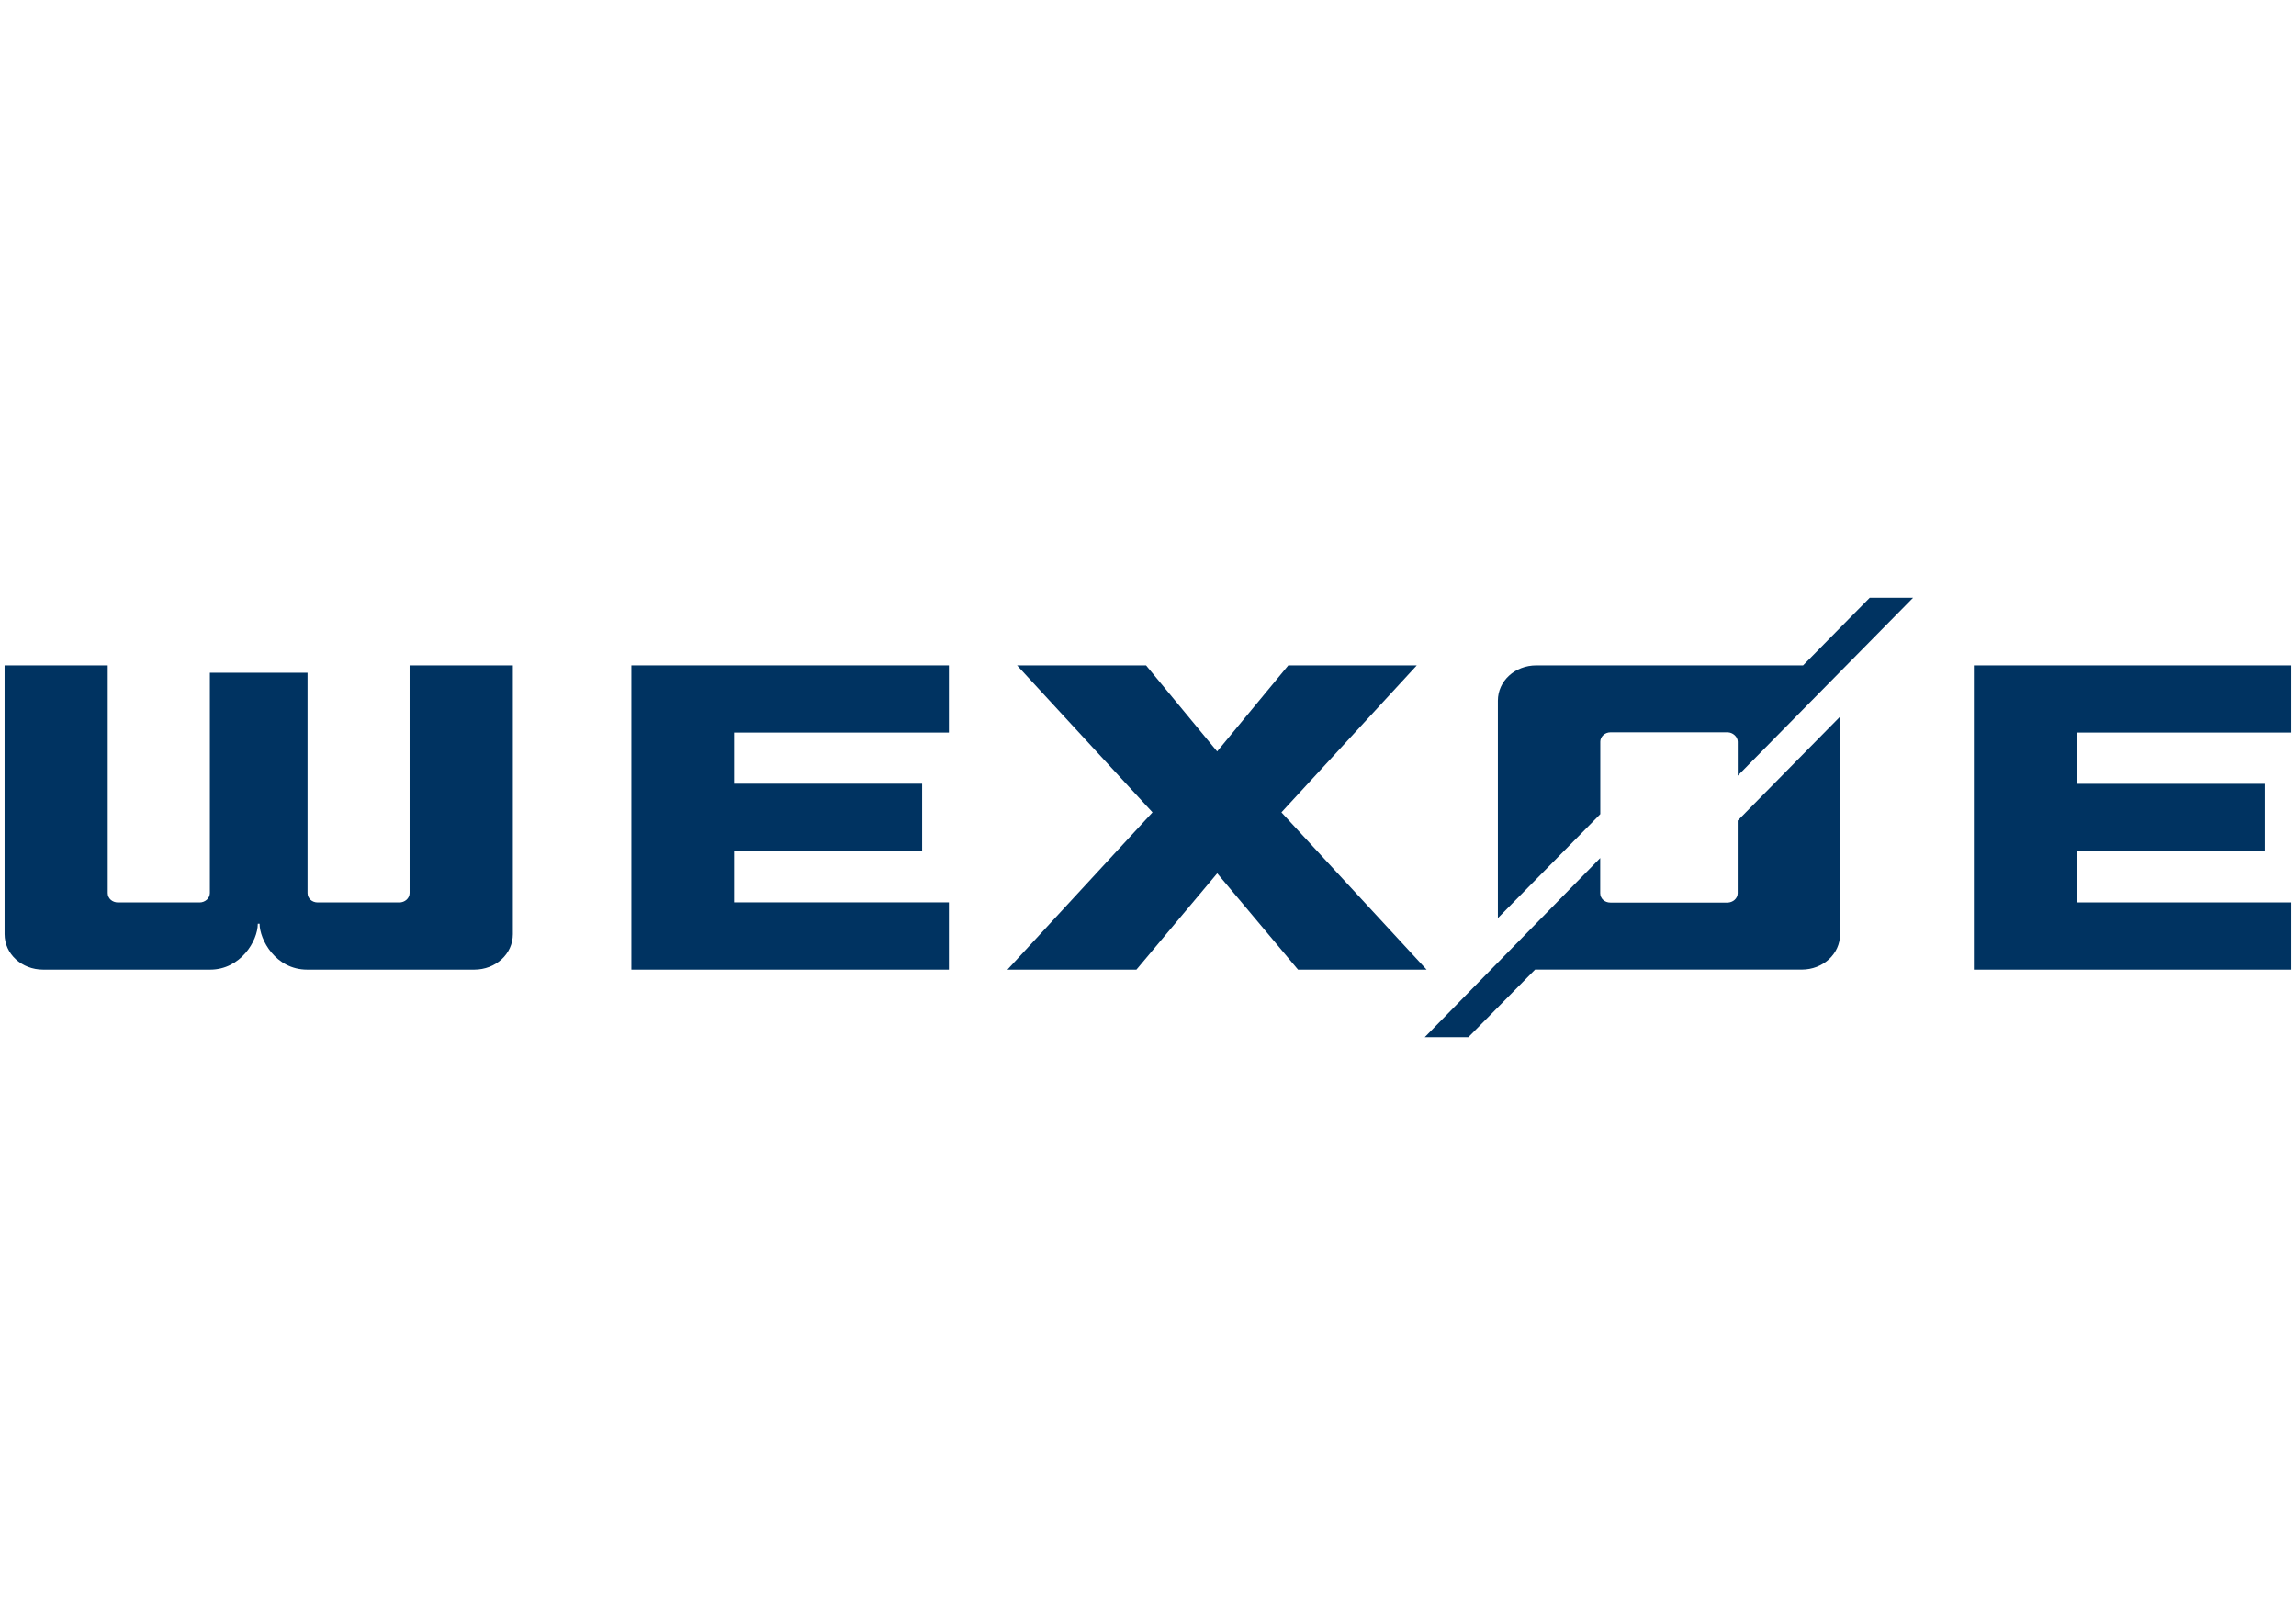
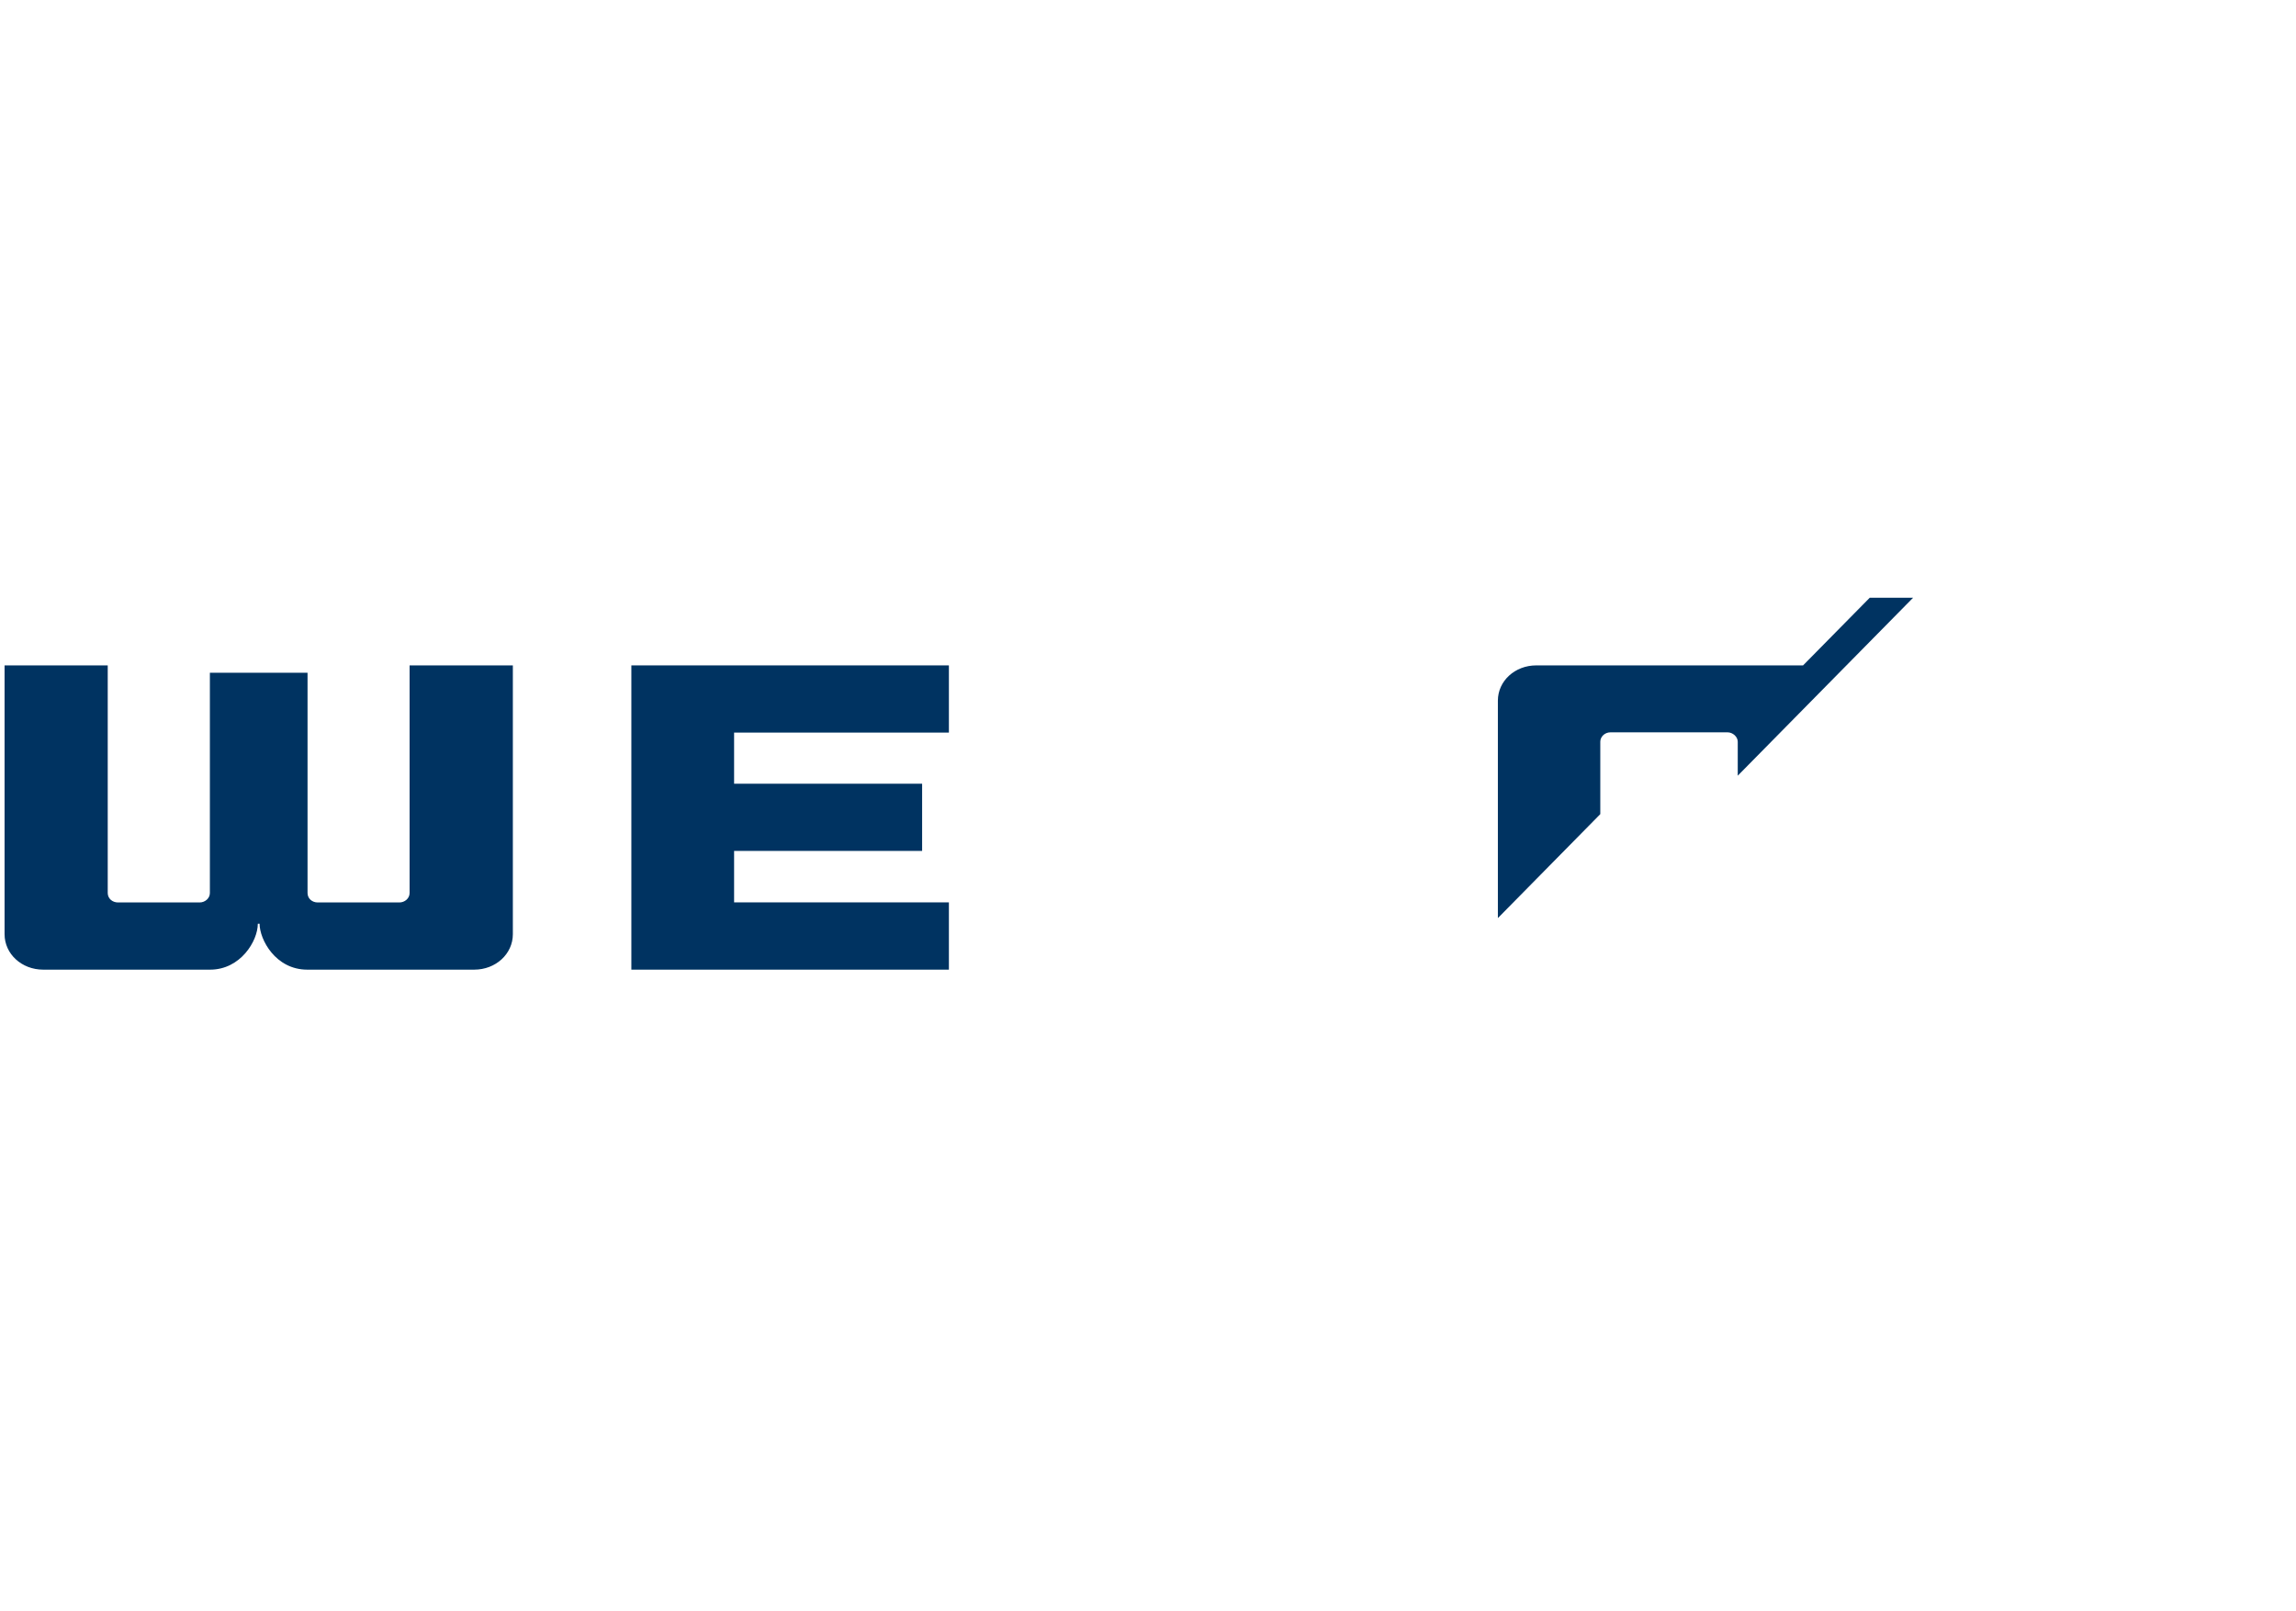
<svg xmlns="http://www.w3.org/2000/svg" width="114" height="80" viewBox="0 0 114 80" fill="none">
  <g clip-path="url(#clip0_2126_14673)">
    <path d="M31.348 48.141V33.035H47.114V36.371H36.449V38.91H45.785V42.246H36.449V44.801H47.114V48.141H31.348Z" fill="#003361" />
-     <path d="M64.449 48.141L60.437 43.358L56.425 48.141H50.02L57.224 40.332L50.499 33.035H56.904L60.433 37.307L63.965 33.035H70.345L63.625 40.332L70.833 48.141H64.449Z" fill="#003361" />
-     <path d="M98.005 48.141V33.035H113.775V36.371H103.106V38.914H112.447V42.25H103.106V44.805H113.775V48.141H98.005Z" fill="#003361" />
    <path d="M20.337 33.035V44.335C20.337 44.604 20.098 44.805 19.828 44.805H15.778C15.488 44.805 15.27 44.604 15.27 44.335V33.4H10.421V44.335C10.421 44.604 10.177 44.805 9.912 44.805H5.862C5.572 44.805 5.349 44.604 5.349 44.335V33.035H0.227V46.379C0.227 47.361 1.076 48.141 2.144 48.141H10.433C11.943 48.141 12.801 46.715 12.801 45.863H12.889C12.889 46.639 13.676 48.141 15.257 48.141H23.546C24.614 48.141 25.464 47.361 25.464 46.379V33.035H20.337Z" fill="#003361" />
    <path d="M94.987 29.678H92.834L89.525 33.035H76.277C75.217 33.035 74.372 33.811 74.372 34.785V45.581L79.457 40.42V36.824C79.457 36.58 79.675 36.358 79.965 36.358H85.773C86.038 36.358 86.282 36.58 86.282 36.824V38.511L94.987 29.678Z" fill="#003361" />
-     <path d="M70.739 51.496H72.905L76.219 48.139H89.458C90.518 48.139 91.363 47.359 91.363 46.385V35.58L86.279 40.741V44.346C86.279 44.61 86.035 44.812 85.77 44.812H79.962C79.672 44.812 79.453 44.61 79.453 44.346V42.6L70.739 51.496Z" fill="#003361" />
  </g>
  <defs>
    <clipPath id="clip0_2126_14673">
      <rect width="113.548" height="80" fill="white" transform="translate(0.226)" />
    </clipPath>
  </defs>
</svg>